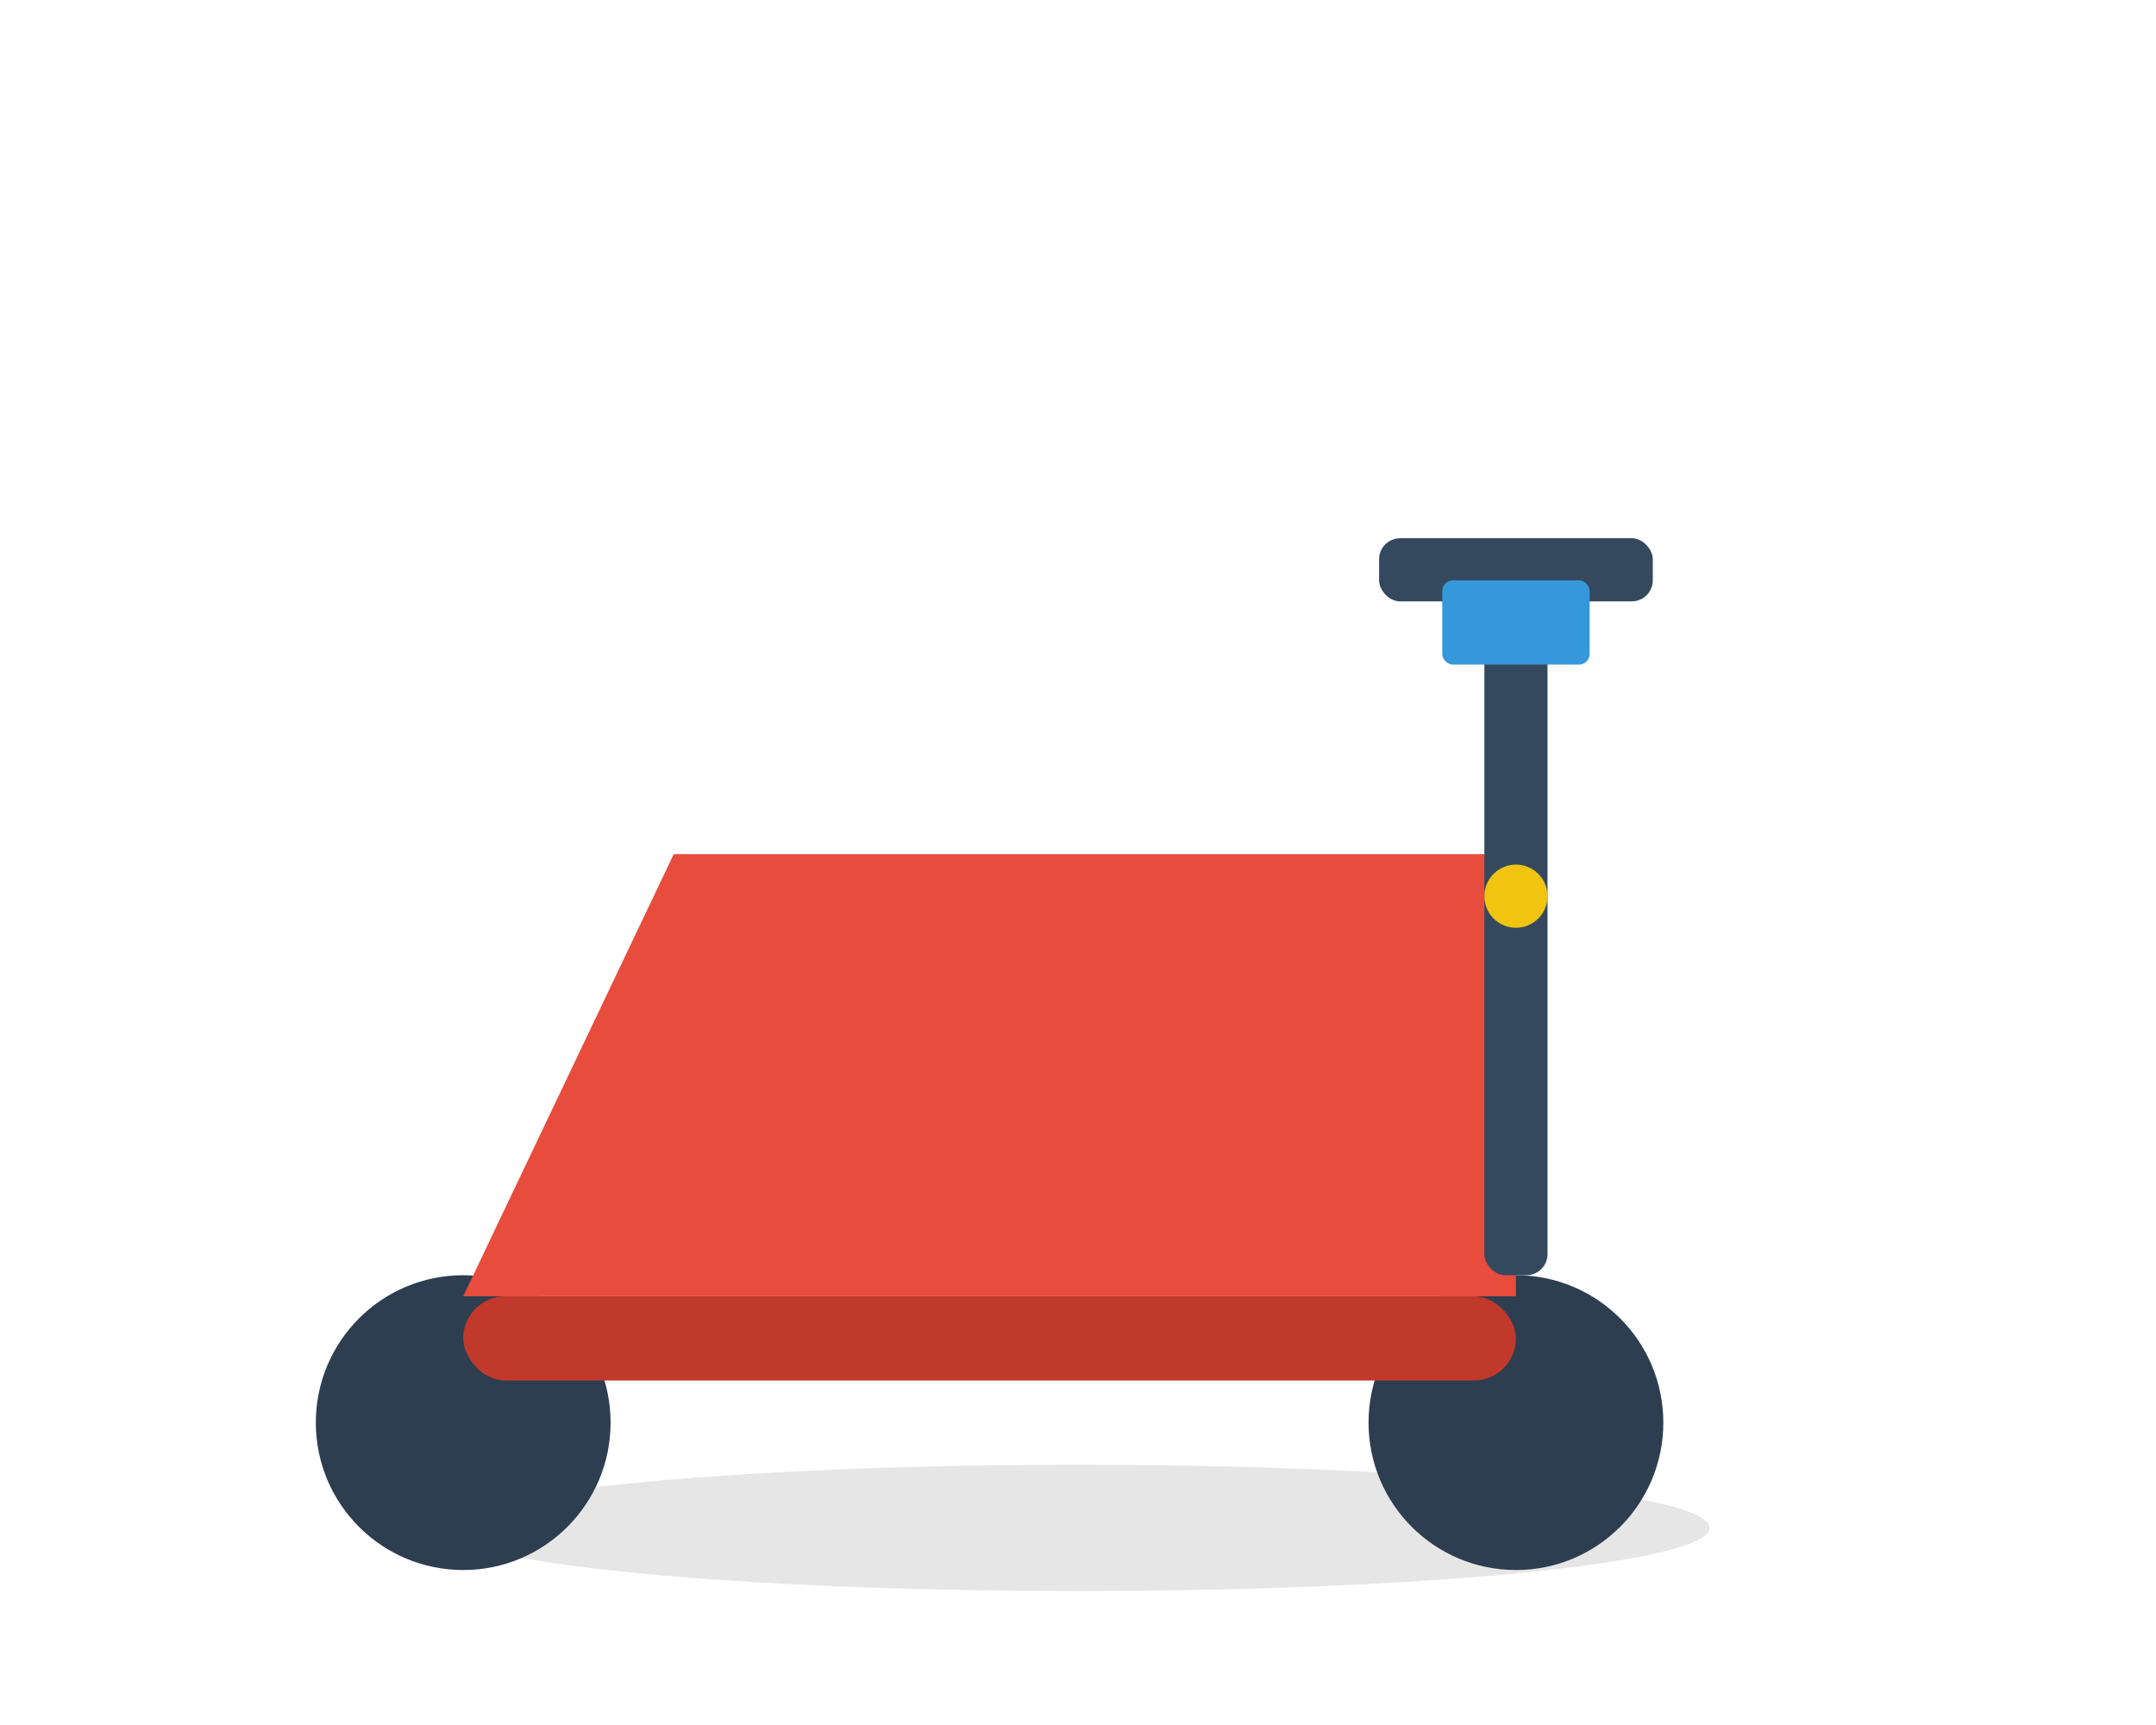
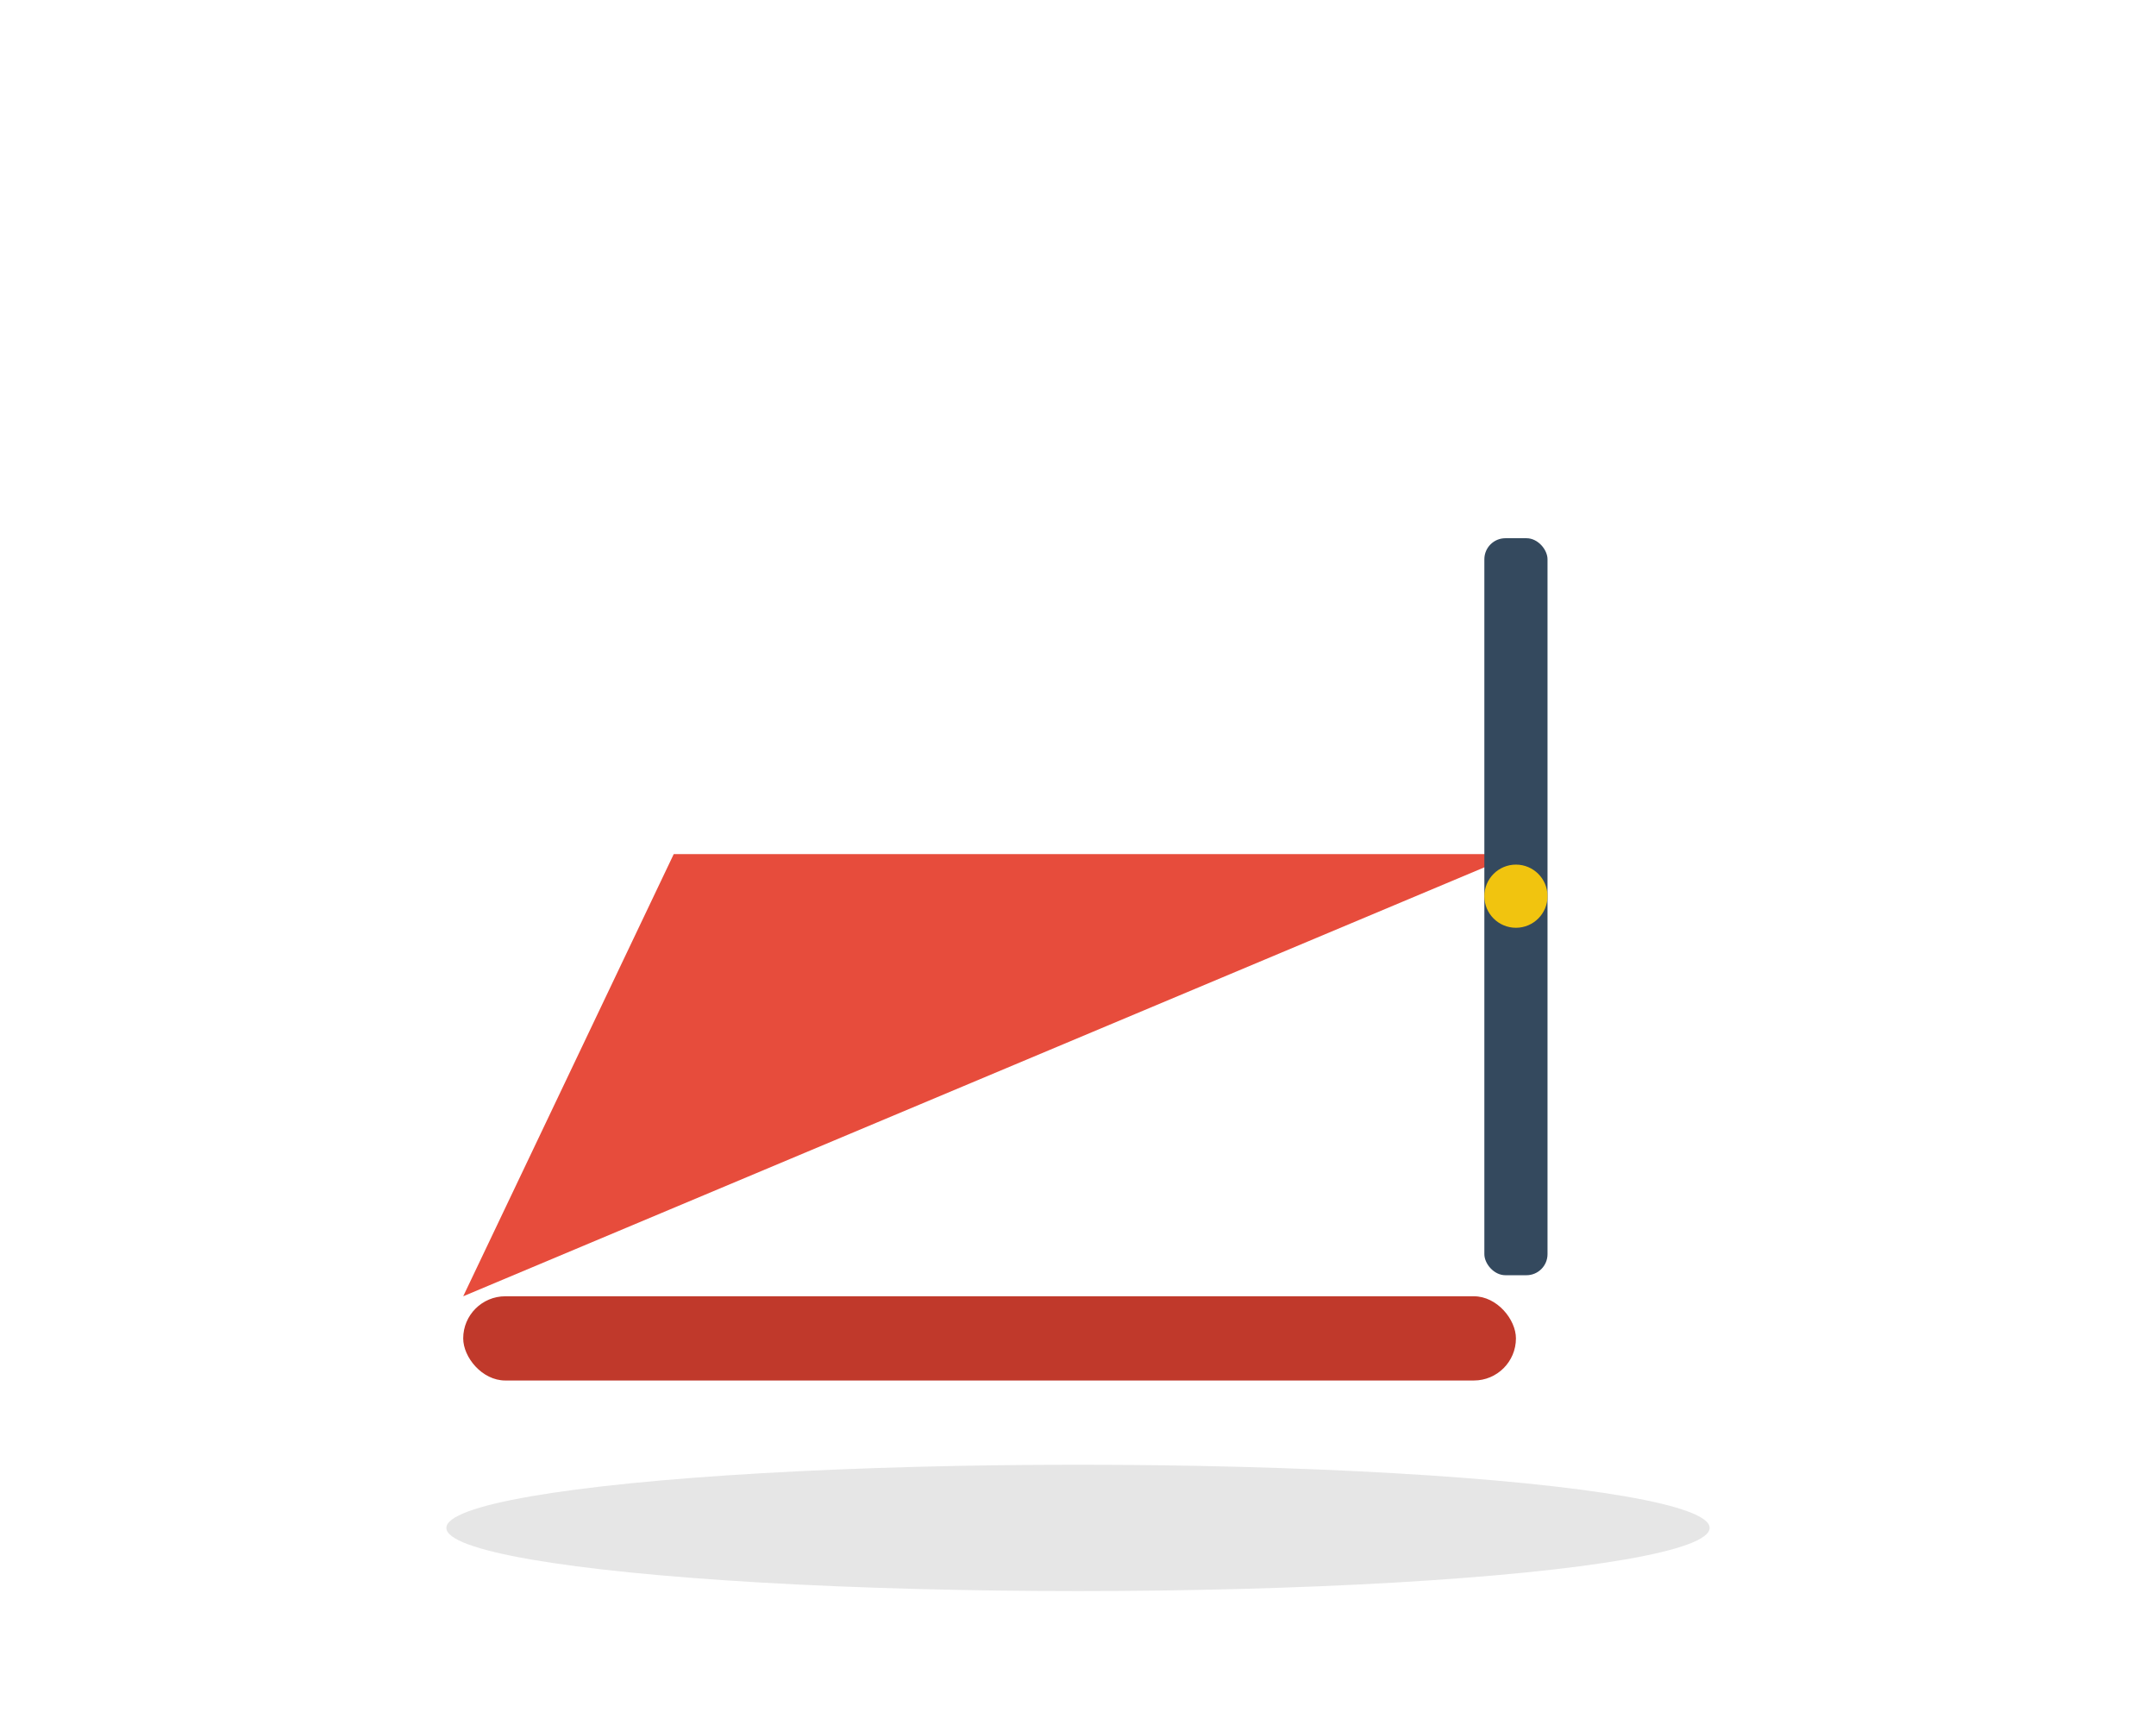
<svg xmlns="http://www.w3.org/2000/svg" viewBox="0 0 1024 768" width="500" height="400">
  <title>Modern Electric Scooter</title>
  <style>
    .scooter-body { fill: #e74c3c; }
    .wheel { fill: #2c3e50; }
    .handlebar { fill: #34495e; }
    .deck { fill: #c0392b; }
    .light { fill: #f1c40f; }
    .display { fill: #3498db; }
    .shadow { fill: rgba(0,0,0,0.1); }
  </style>
  <ellipse class="shadow" cx="512" cy="700" rx="300" ry="30" />
  <g class="scooter">
-     <circle class="wheel" cx="220" cy="650" r="70" />
-     <circle class="wheel" cx="720" cy="650" r="70" />
    <rect class="deck" x="220" y="590" width="500" height="40" rx="20" />
-     <path class="scooter-body" d="M220,590 L320,380 L720,380 L720,590" />
+     <path class="scooter-body" d="M220,590 L320,380 L720,380 " />
    <rect class="handlebar" x="705" y="230" width="30" height="350" rx="10" />
-     <rect class="handlebar" x="655" y="230" width="130" height="30" rx="10" />
    <circle class="light" cx="720" cy="400" r="15" />
-     <rect class="display" x="685" y="250" width="70" height="40" rx="5" />
  </g>
</svg>